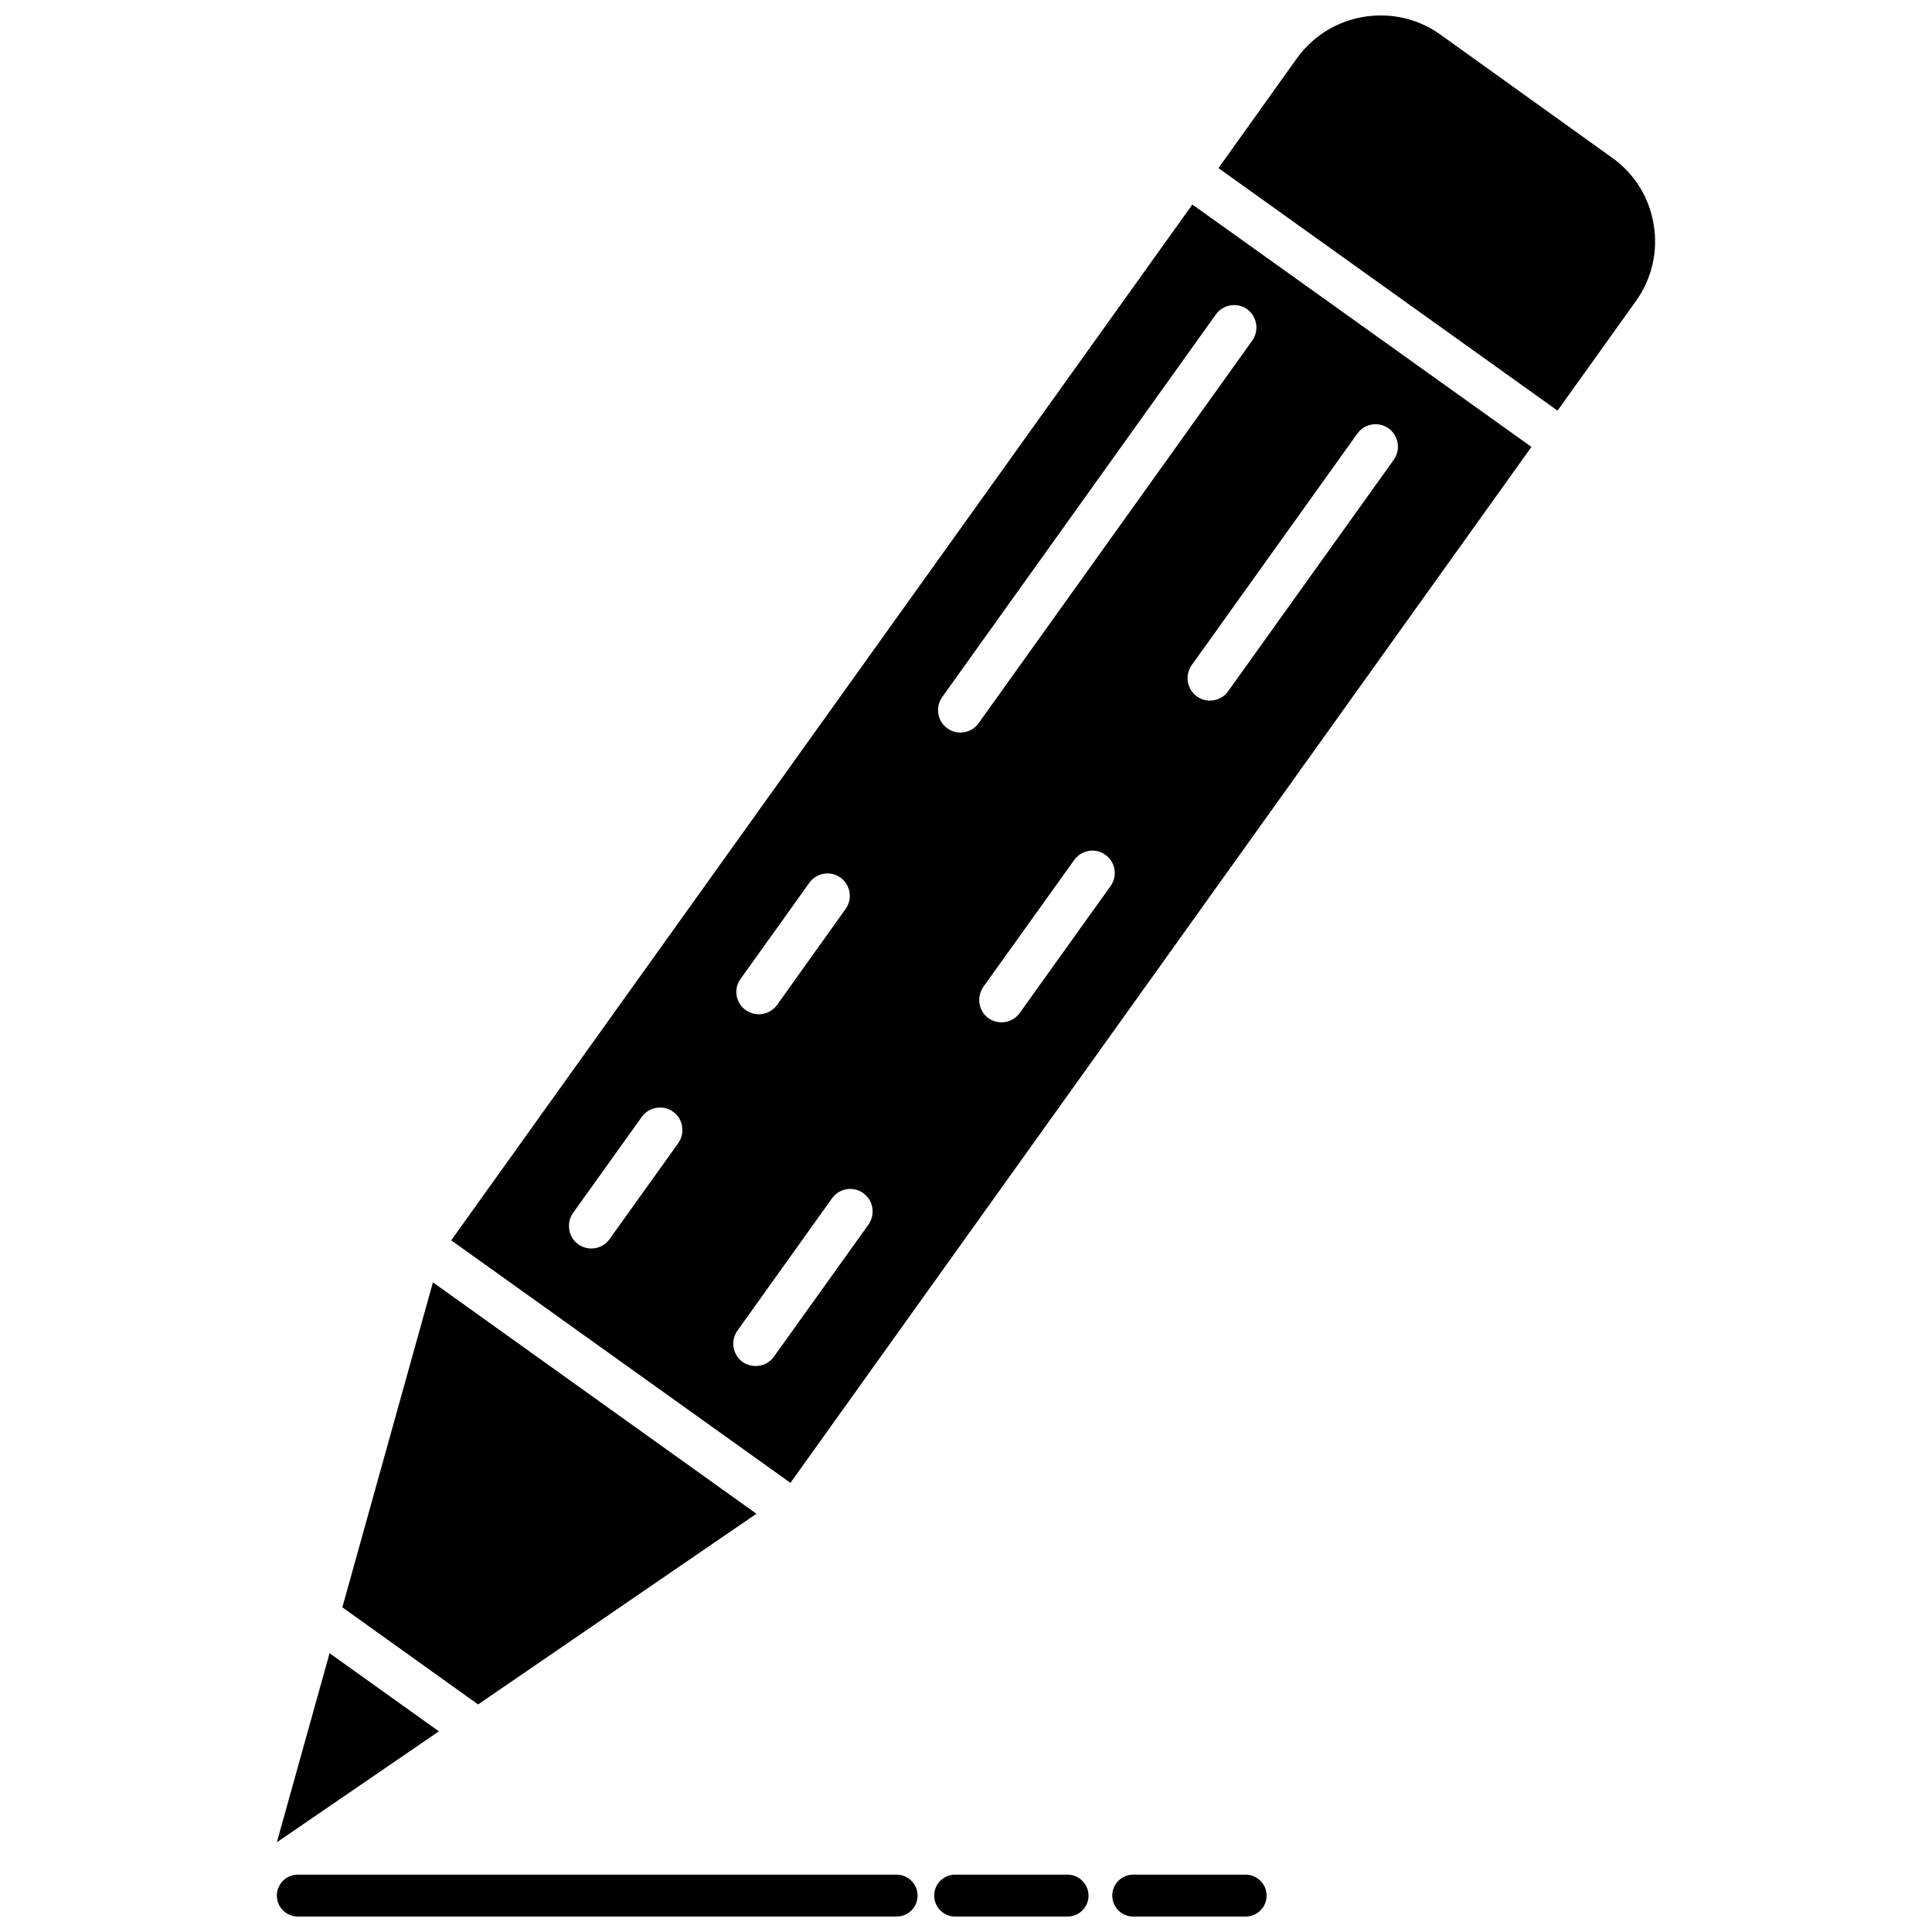
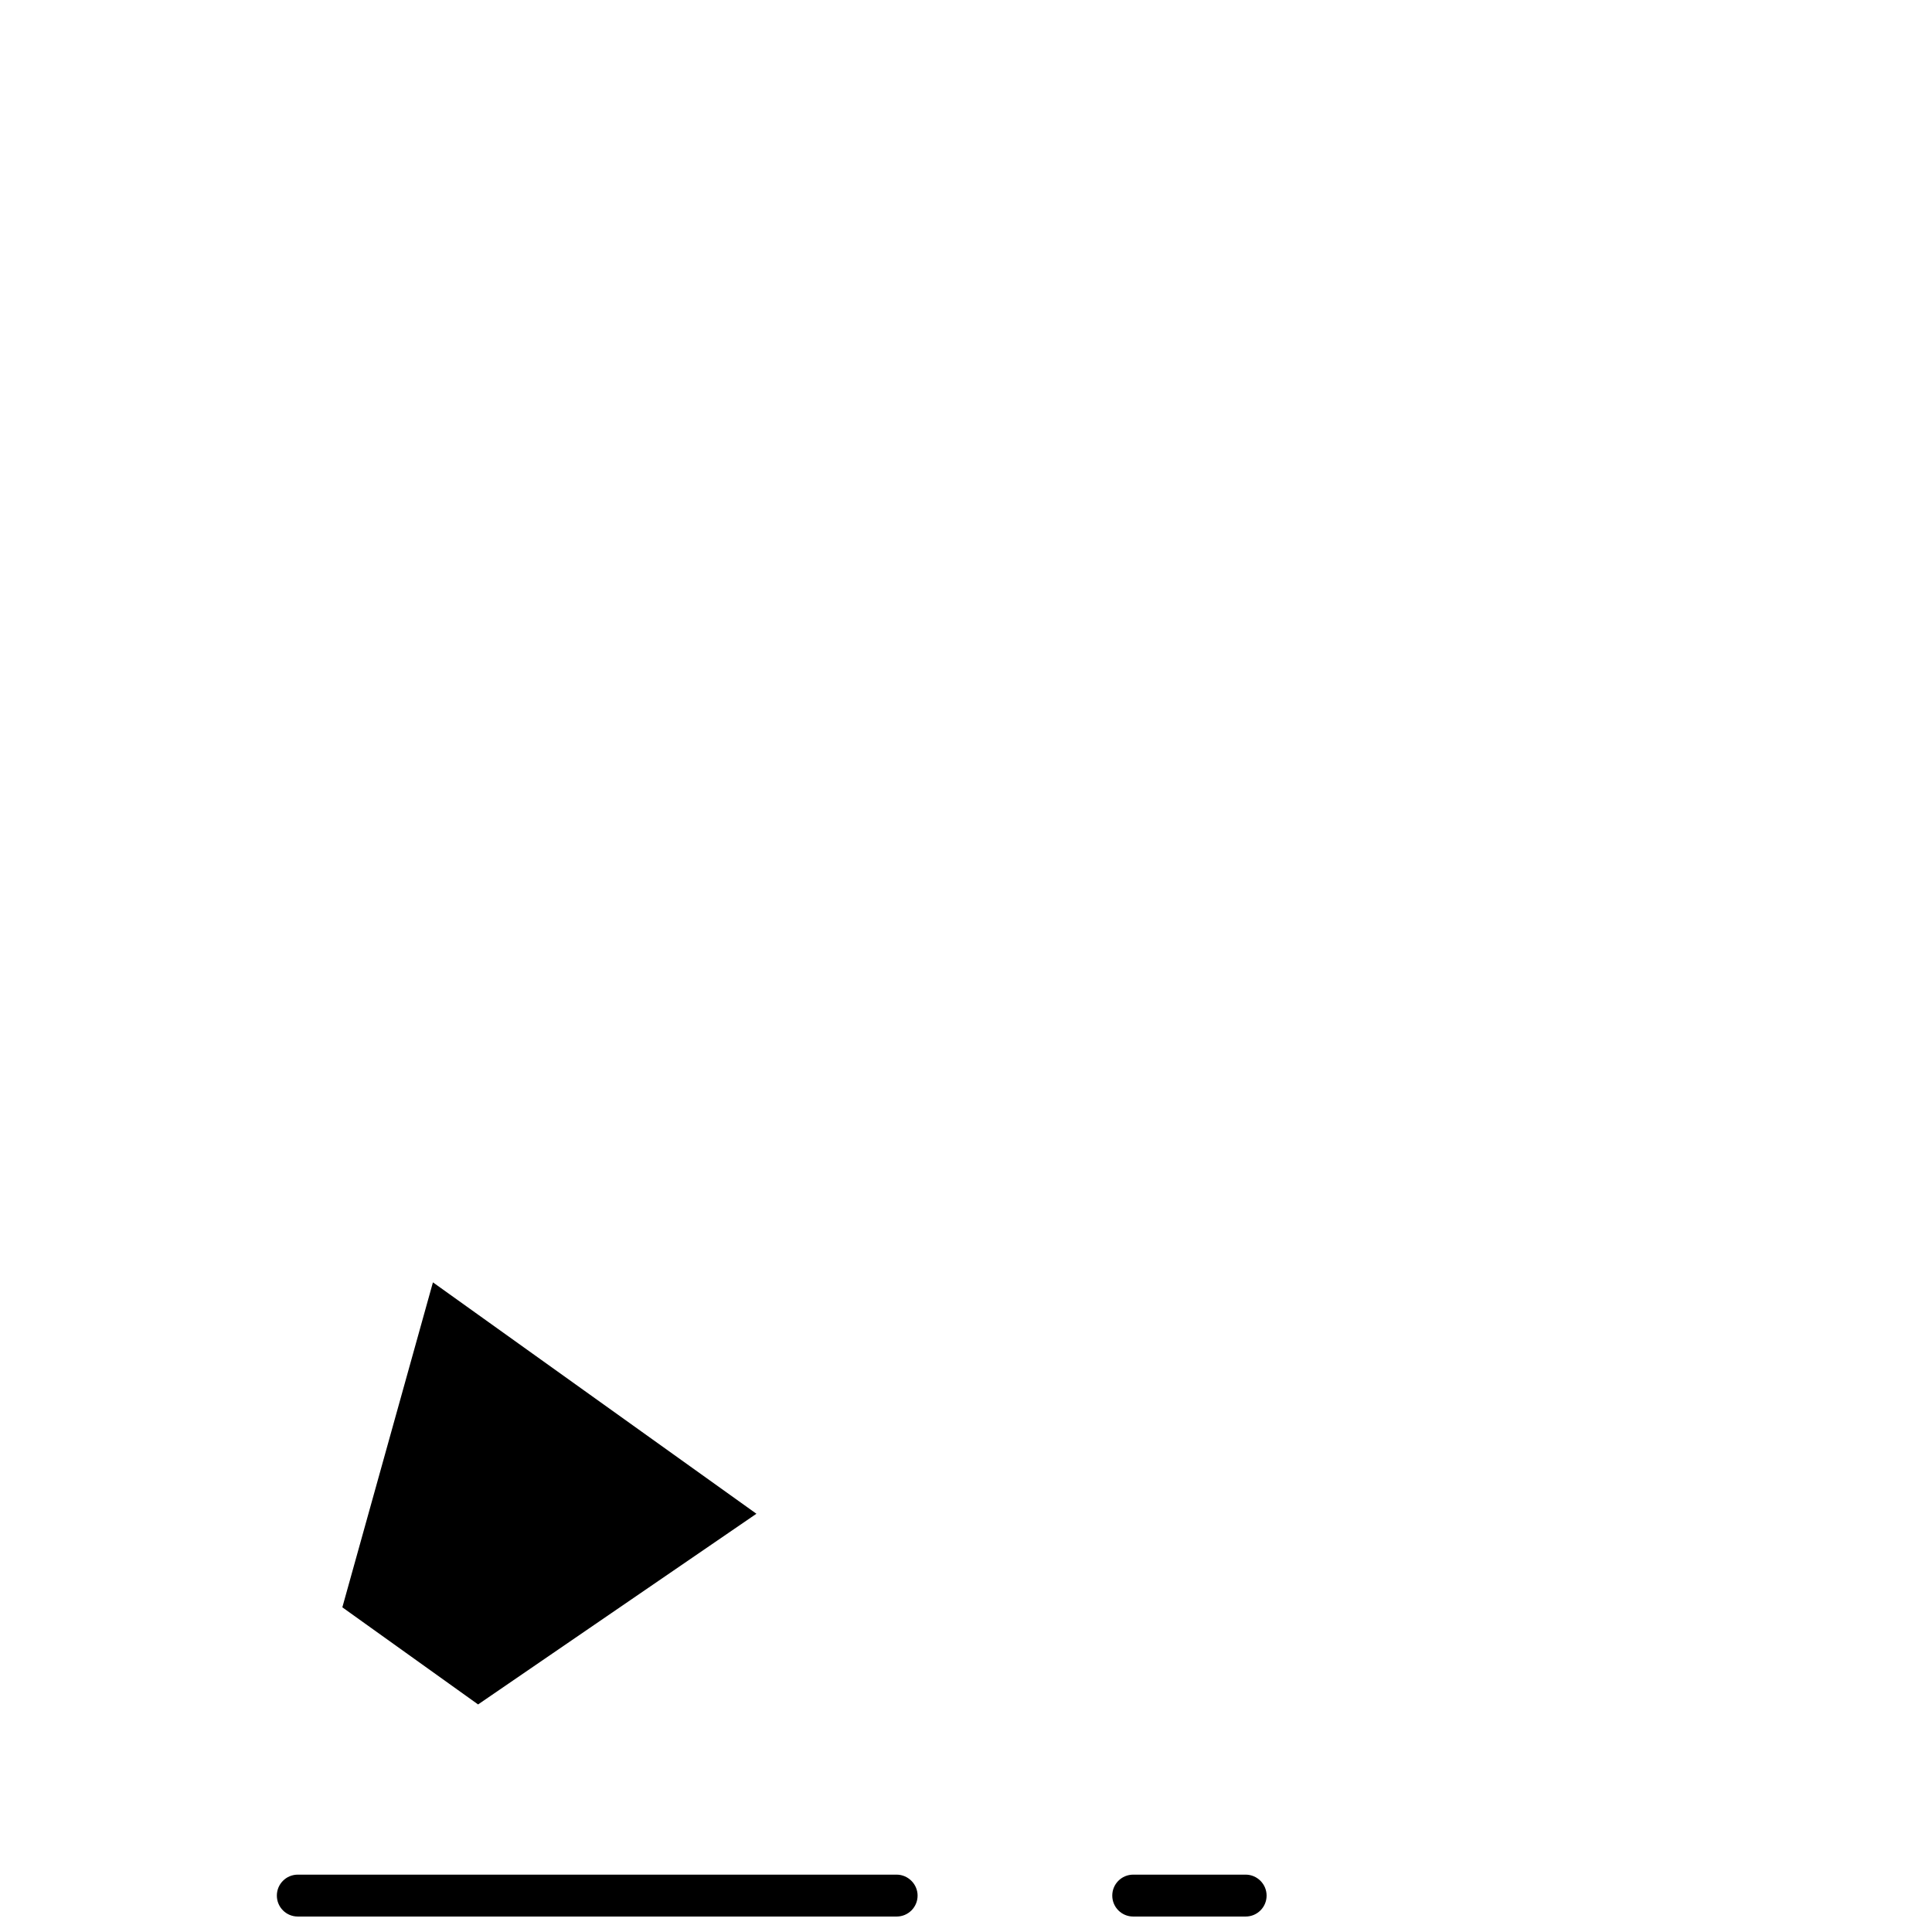
<svg xmlns="http://www.w3.org/2000/svg" width="800px" height="800px" version="1.1" viewBox="144 144 512 512">
  <defs>
    <clipPath id="d">
      <path d="m217 640h171v11.902h-171z" />
    </clipPath>
    <clipPath id="c">
-       <path d="m466 148.09h117v104.91h-117z" />
-     </clipPath>
+       </clipPath>
    <clipPath id="b">
-       <path d="m391 640h42v11.902h-42z" />
-     </clipPath>
+       </clipPath>
    <clipPath id="a">
-       <path d="m438 640h42v11.902h-42z" />
+       <path d="m438 640h42v11.902h-42" />
    </clipPath>
  </defs>
  <g clip-path="url(#d)">
    <path d="m381.62 640.8h-158.7c-3.07 0-5.551 2.481-5.551 5.551 0 3.07 2.481 5.551 5.551 5.551h158.7c3.07 0 5.551-2.481 5.551-5.551 0-3.031-2.519-5.551-5.551-5.551z" />
  </g>
-   <path d="m231.34 582.12-13.973 50.105 42.941-29.402z" />
  <path d="m344.46 545.16-85.727-61.324-24.008 86.121 35.973 25.738z" />
-   <path d="m263.58 472.7 89.898 64.273 196.37-274.54-89.859-64.234zm76.672-69.273 18.223-25.465c1.062-1.574 2.914-2.481 4.801-2.481 1.301 0 2.441 0.355 3.465 1.102 2.637 1.891 3.266 5.59 1.379 8.266l-18.184 25.465c-1.102 1.535-2.914 2.481-4.84 2.481-1.258 0-2.441-0.395-3.465-1.102-2.68-1.887-3.309-5.629-1.379-8.266zm-16.492 43.492-18.223 25.465c-1.102 1.574-2.914 2.481-4.84 2.481-1.258 0-2.441-0.395-3.426-1.102-1.301-0.906-2.164-2.281-2.402-3.856-0.277-1.613 0.078-3.148 0.984-4.449l18.223-25.465c1.102-1.574 2.914-2.481 4.84-2.481 1.258 0 2.441 0.355 3.426 1.102 1.34 0.906 2.164 2.281 2.402 3.856 0.273 1.578-0.078 3.152-0.984 4.449zm50.422 21.57-25.074 35.031c-1.102 1.574-2.914 2.481-4.84 2.481-1.258 0-2.441-0.355-3.465-1.062-1.301-0.906-2.125-2.32-2.402-3.898-0.234-1.574 0.117-3.109 1.023-4.41l25.074-35.07c1.102-1.574 2.914-2.481 4.84-2.481 1.258 0 2.441 0.395 3.426 1.102 2.676 1.895 3.266 5.633 1.418 8.309zm64.117-89.66-24.051 33.613c-1.102 1.574-2.914 2.481-4.801 2.481-1.301 0-2.441-0.355-3.465-1.062-1.301-0.906-2.125-2.32-2.402-3.898-0.234-1.574 0.117-3.109 1.023-4.449l24.051-33.574c1.102-1.574 2.914-2.519 4.84-2.519 1.258 0 2.441 0.395 3.426 1.102 2.715 1.93 3.305 5.672 1.379 8.309zm70.258-122.41c1.258 0 2.441 0.395 3.426 1.102 2.676 1.93 3.266 5.59 1.418 8.266l-43.926 61.402c-1.102 1.574-2.914 2.481-4.84 2.481-1.258 0-2.441-0.395-3.426-1.102-2.676-1.93-3.266-5.59-1.418-8.266l43.926-61.402c1.102-1.578 2.91-2.481 4.84-2.481zm-37.512-31.566c1.258 0 2.441 0.355 3.426 1.062 2.676 1.93 3.266 5.629 1.418 8.305l-72.543 101.43c-1.102 1.574-2.914 2.481-4.84 2.481-1.258 0-2.441-0.395-3.426-1.102-1.301-0.906-2.164-2.281-2.402-3.856-0.277-1.613 0.117-3.148 1.023-4.449l72.539-101.43c1.105-1.539 2.914-2.441 4.805-2.441z" />
  <g clip-path="url(#c)">
    <path d="m582.23 203.47c-1.18-7.203-5.117-13.5-11.059-17.711l-45.5-32.629c-4.644-3.309-10.078-5.039-15.824-5.039-8.816 0-17.082 4.25-22.199 11.414l-20.742 29.047 89.859 64.273 20.781-29.047c4.211-5.902 5.906-13.105 4.684-20.309z" />
  </g>
  <g clip-path="url(#b)">
    <path d="m426.92 640.8h-29.797c-3.07 0-5.551 2.481-5.551 5.551 0 3.07 2.481 5.551 5.551 5.551h29.797c3.07 0 5.551-2.481 5.551-5.551-0.004-3.031-2.519-5.551-5.551-5.551z" />
  </g>
  <g clip-path="url(#a)">
    <path d="m474.11 640.8h-29.797c-3.07 0-5.551 2.481-5.551 5.551 0 3.07 2.481 5.551 5.551 5.551h29.797c3.07 0 5.551-2.481 5.551-5.551 0-3.031-2.481-5.551-5.551-5.551z" />
  </g>
</svg>